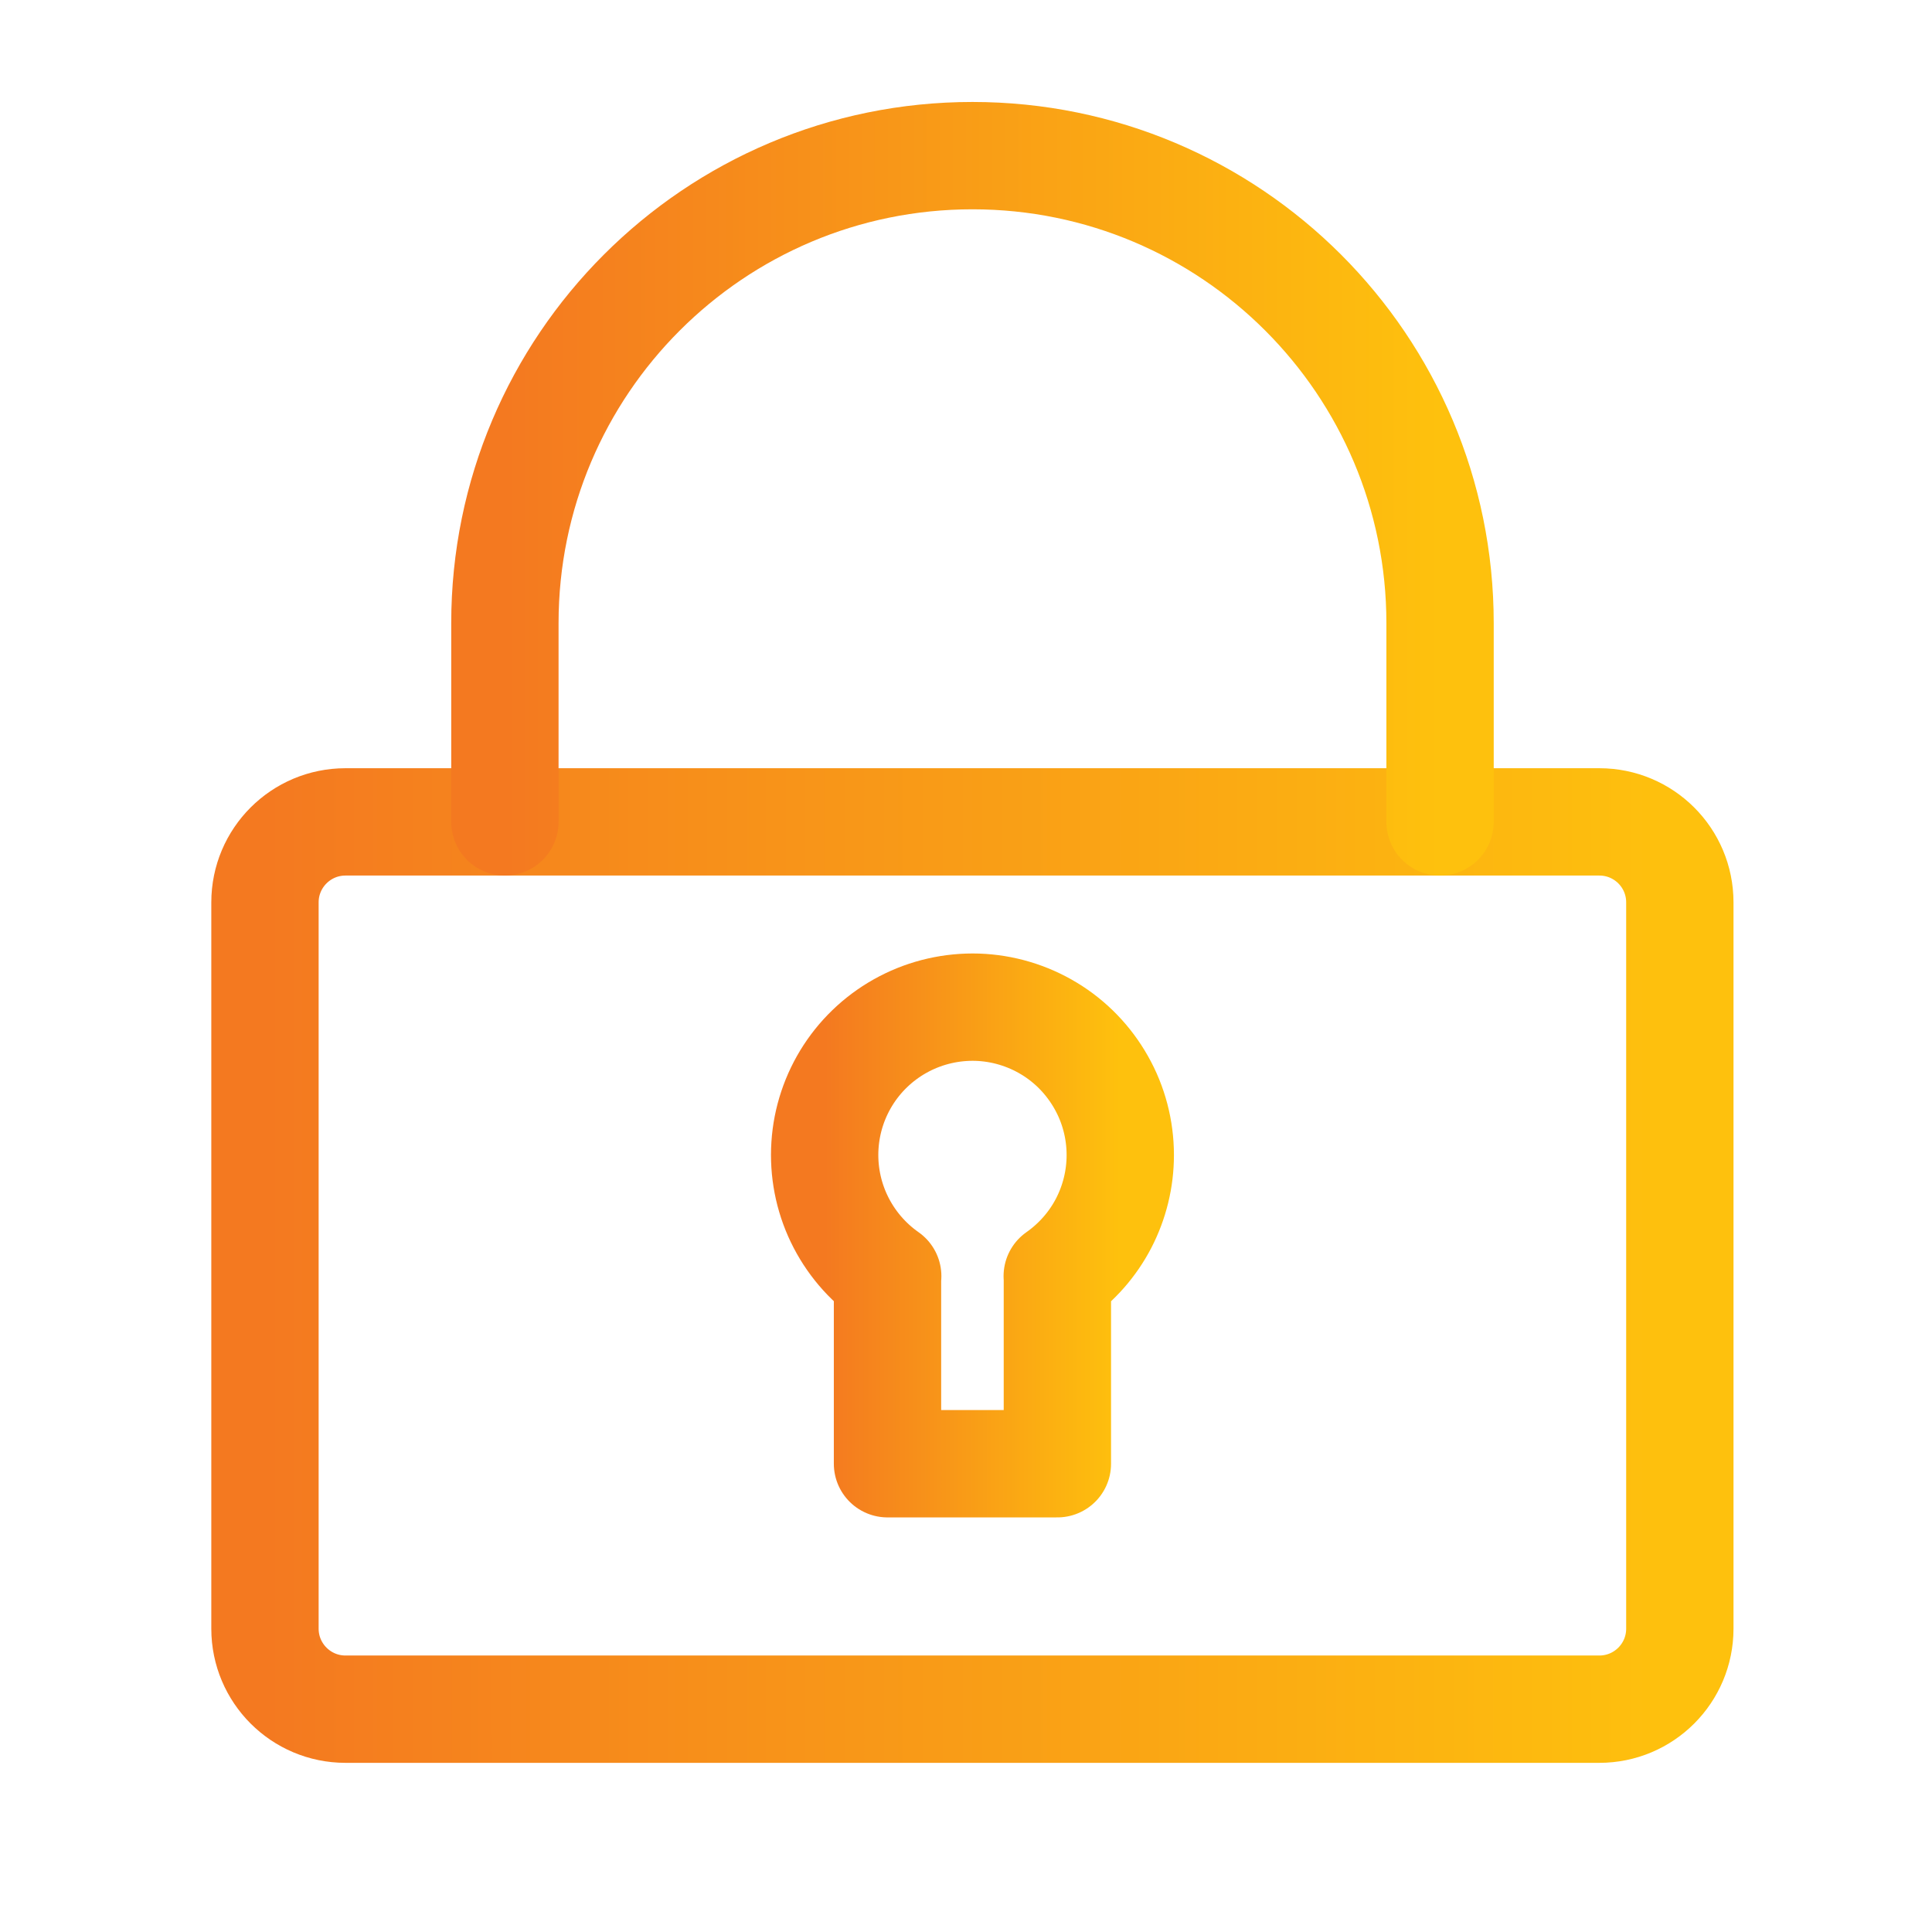
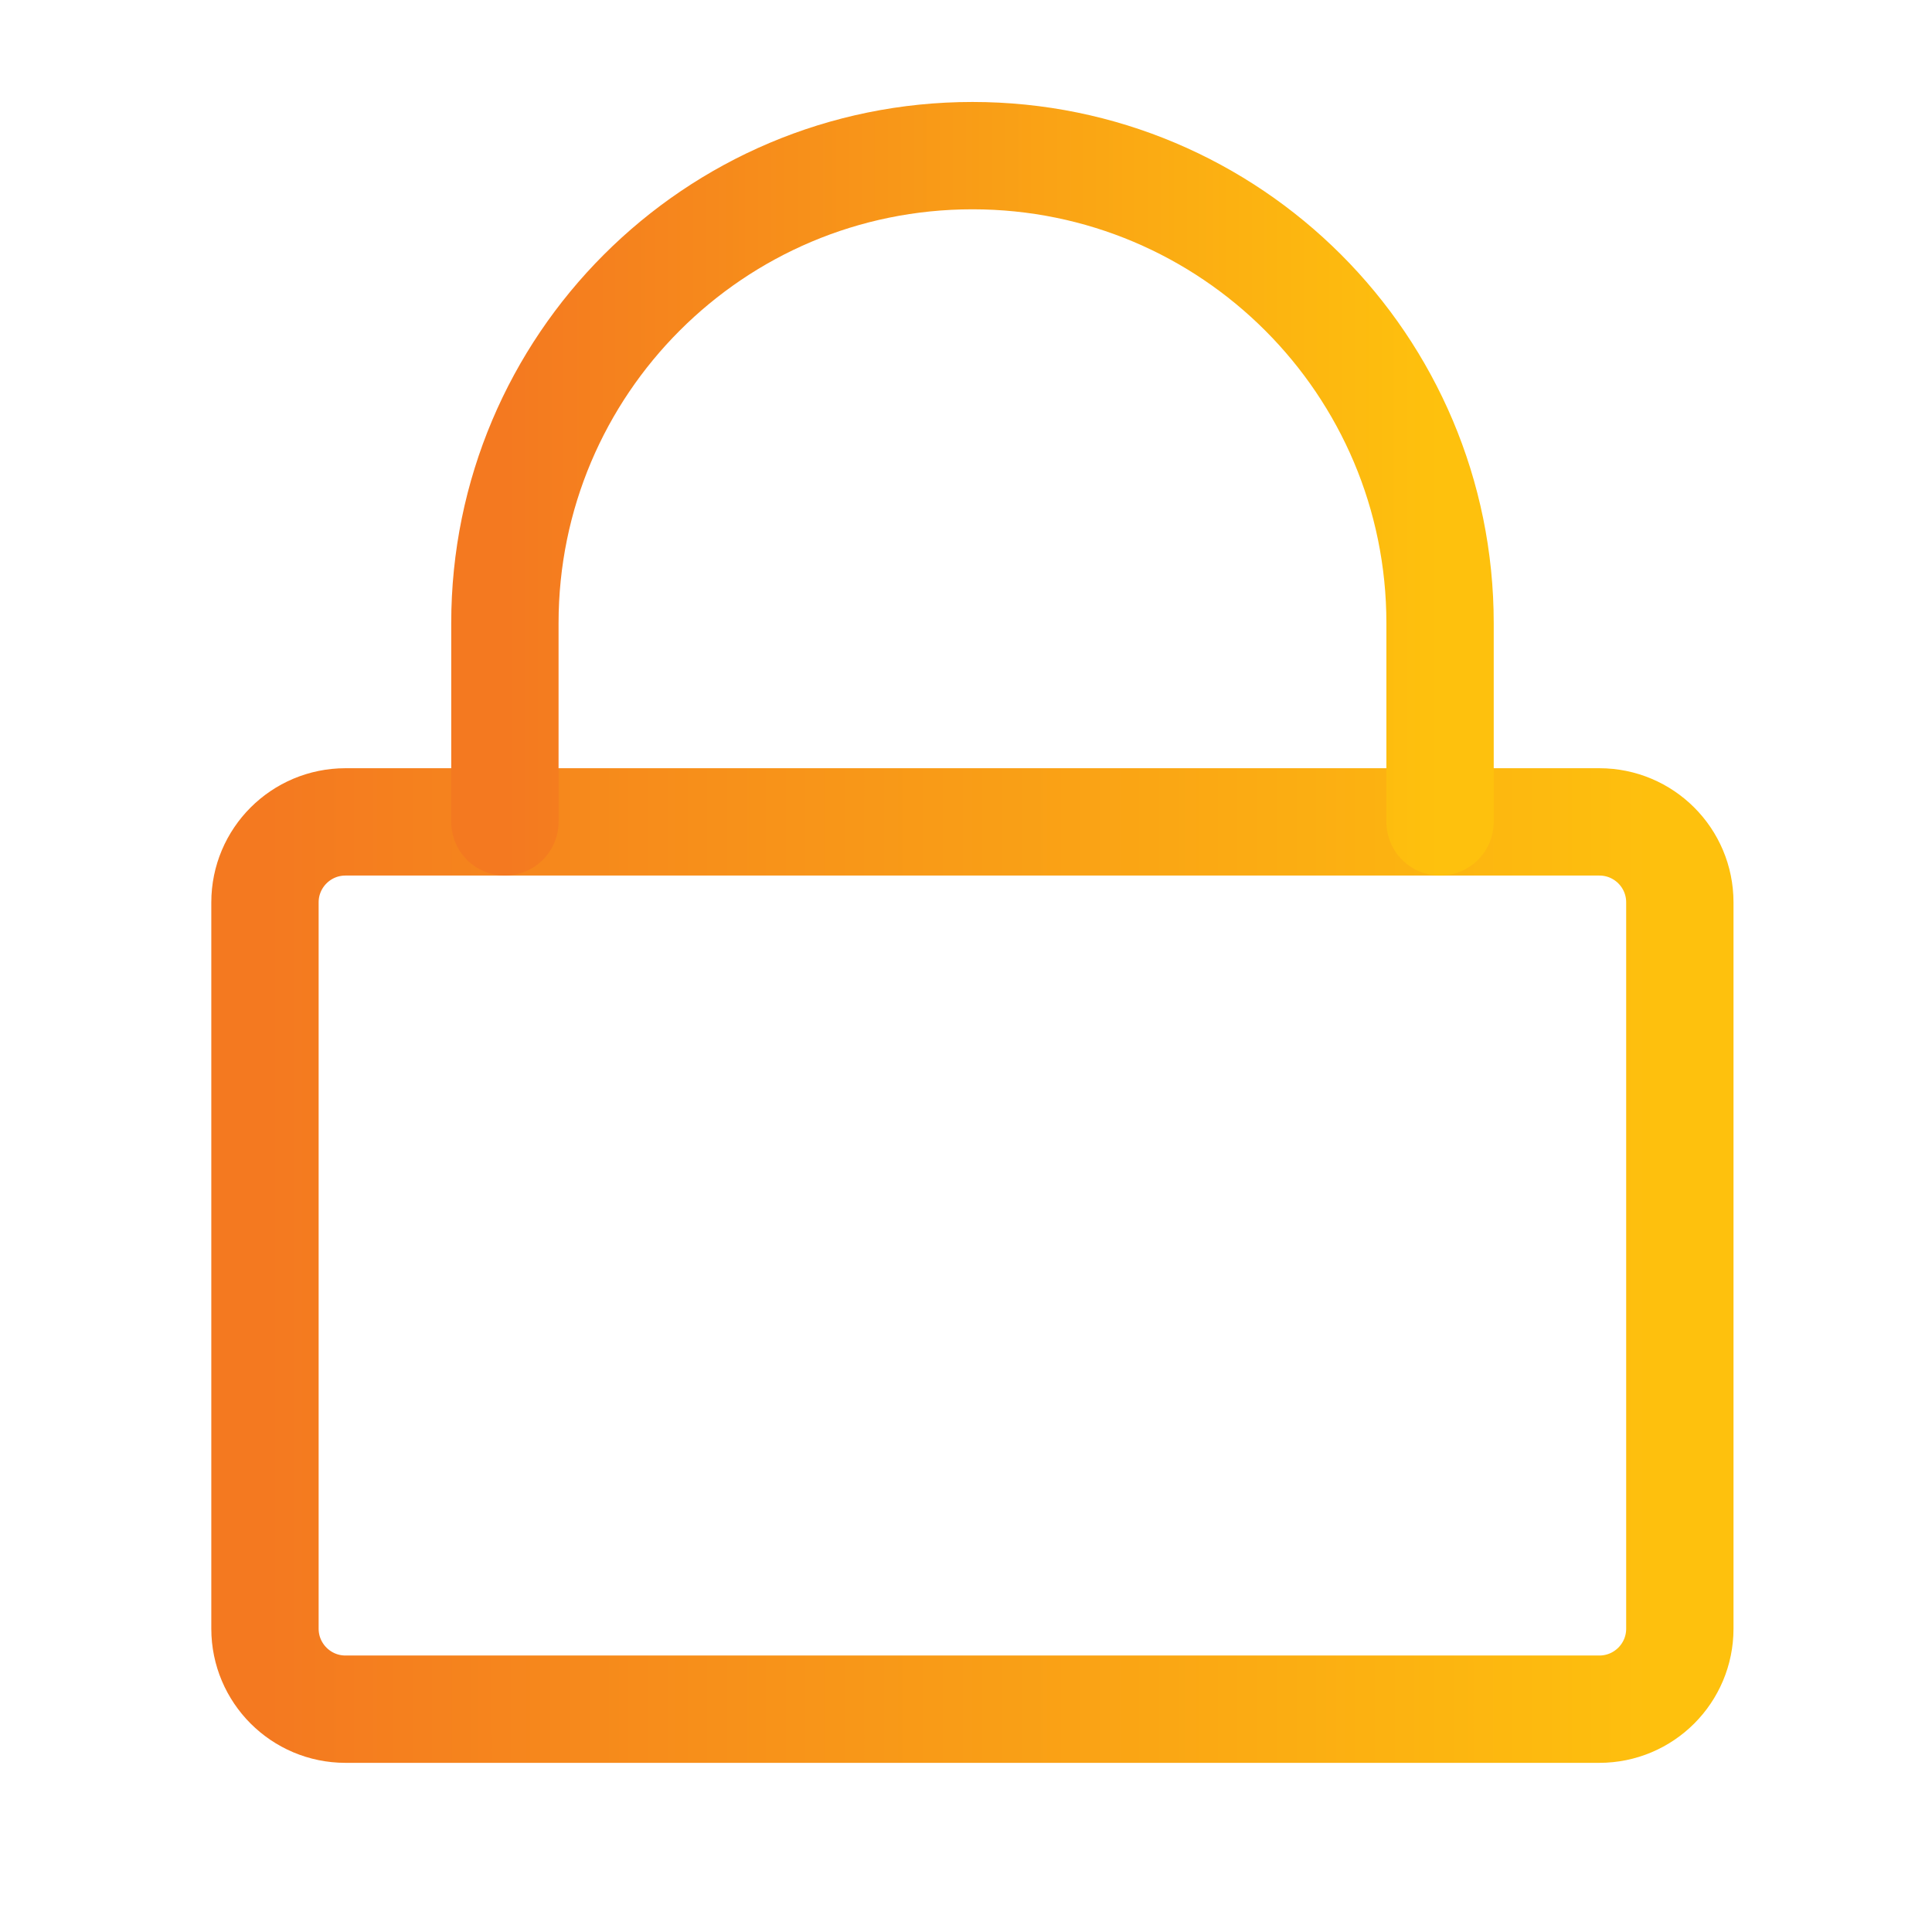
<svg xmlns="http://www.w3.org/2000/svg" width="27" height="27" viewBox="0 0 27 27" fill="none">
  <path d="M22.351 11.486H4.828C4.207 11.486 3.703 11.989 3.703 12.611V22.761C3.703 23.382 4.207 23.886 4.828 23.886H22.351C22.973 23.886 23.476 23.382 23.476 22.761V12.611C23.476 11.989 22.973 11.486 22.351 11.486Z" stroke="url(#paint0_linear)" stroke-width="1.5" stroke-linecap="round" stroke-linejoin="round" />
  <path d="M20.125 11.486V8.709C20.125 5.1 17.2 2.175 13.59 2.175C9.981 2.175 7.056 5.1 7.056 8.709V11.486" stroke="url(#paint1_linear)" stroke-width="1.5" stroke-linecap="round" stroke-linejoin="round" />
-   <path fill-rule="evenodd" clip-rule="evenodd" d="M15.656 16.142C15.656 15.787 15.565 15.437 15.39 15.128C15.216 14.819 14.966 14.559 14.662 14.375C14.358 14.191 14.013 14.088 13.658 14.076C13.303 14.065 12.951 14.145 12.636 14.309C12.321 14.473 12.054 14.715 11.86 15.012C11.666 15.31 11.552 15.652 11.529 16.006C11.506 16.36 11.574 16.715 11.728 17.035C11.882 17.355 12.115 17.63 12.406 17.834H12.403V20.456H14.777V17.834H14.775C15.047 17.643 15.27 17.39 15.423 17.096C15.576 16.801 15.656 16.474 15.656 16.142Z" stroke="url(#paint2_linear)" stroke-width="1.5" stroke-linecap="round" stroke-linejoin="round" />
  <defs>
    <linearGradient id="paint0_linear" x1="3.703" y1="16.732" x2="23.476" y2="16.732" gradientUnits="userSpaceOnUse">
      <stop stop-color="#F47920" />
      <stop offset="1" stop-color="#FEC10D" />
    </linearGradient>
    <linearGradient id="paint1_linear" x1="7.056" y1="6.114" x2="20.125" y2="6.114" gradientUnits="userSpaceOnUse">
      <stop stop-color="#F47920" />
      <stop offset="1" stop-color="#FEC10D" />
    </linearGradient>
    <linearGradient id="paint2_linear" x1="11.524" y1="16.775" x2="15.656" y2="16.775" gradientUnits="userSpaceOnUse">
      <stop stop-color="#F47920" />
      <stop offset="1" stop-color="#FEC10D" />
    </linearGradient>
  </defs>
</svg>